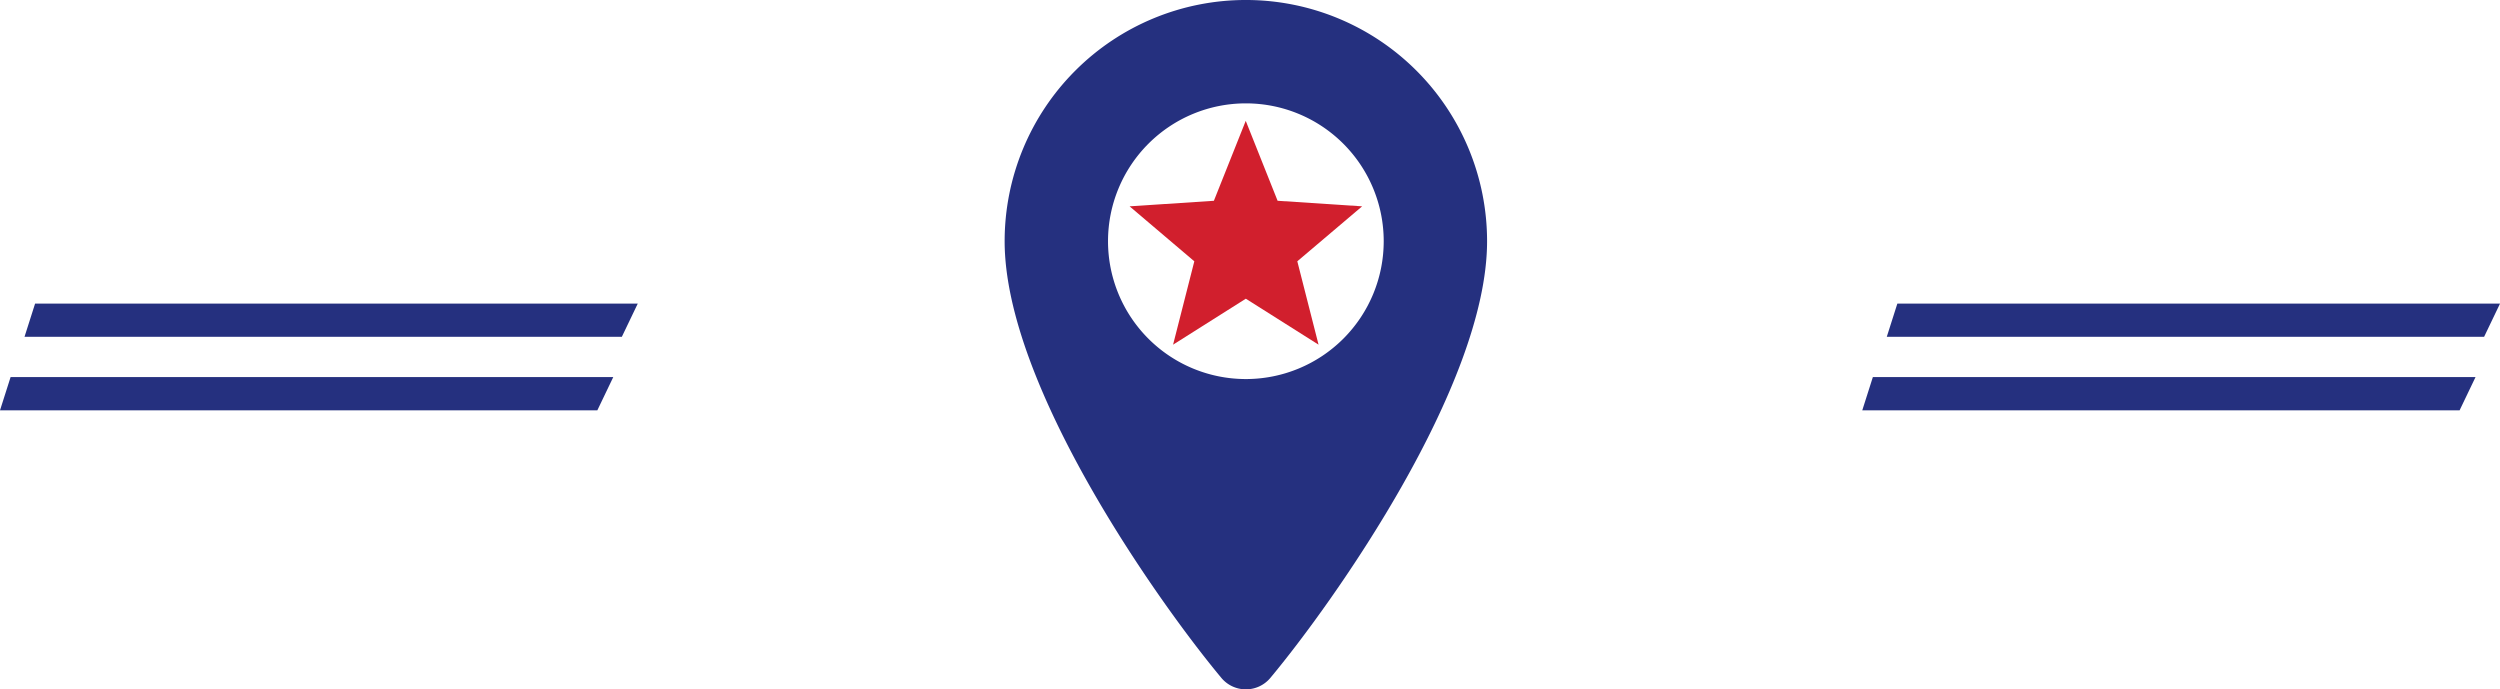
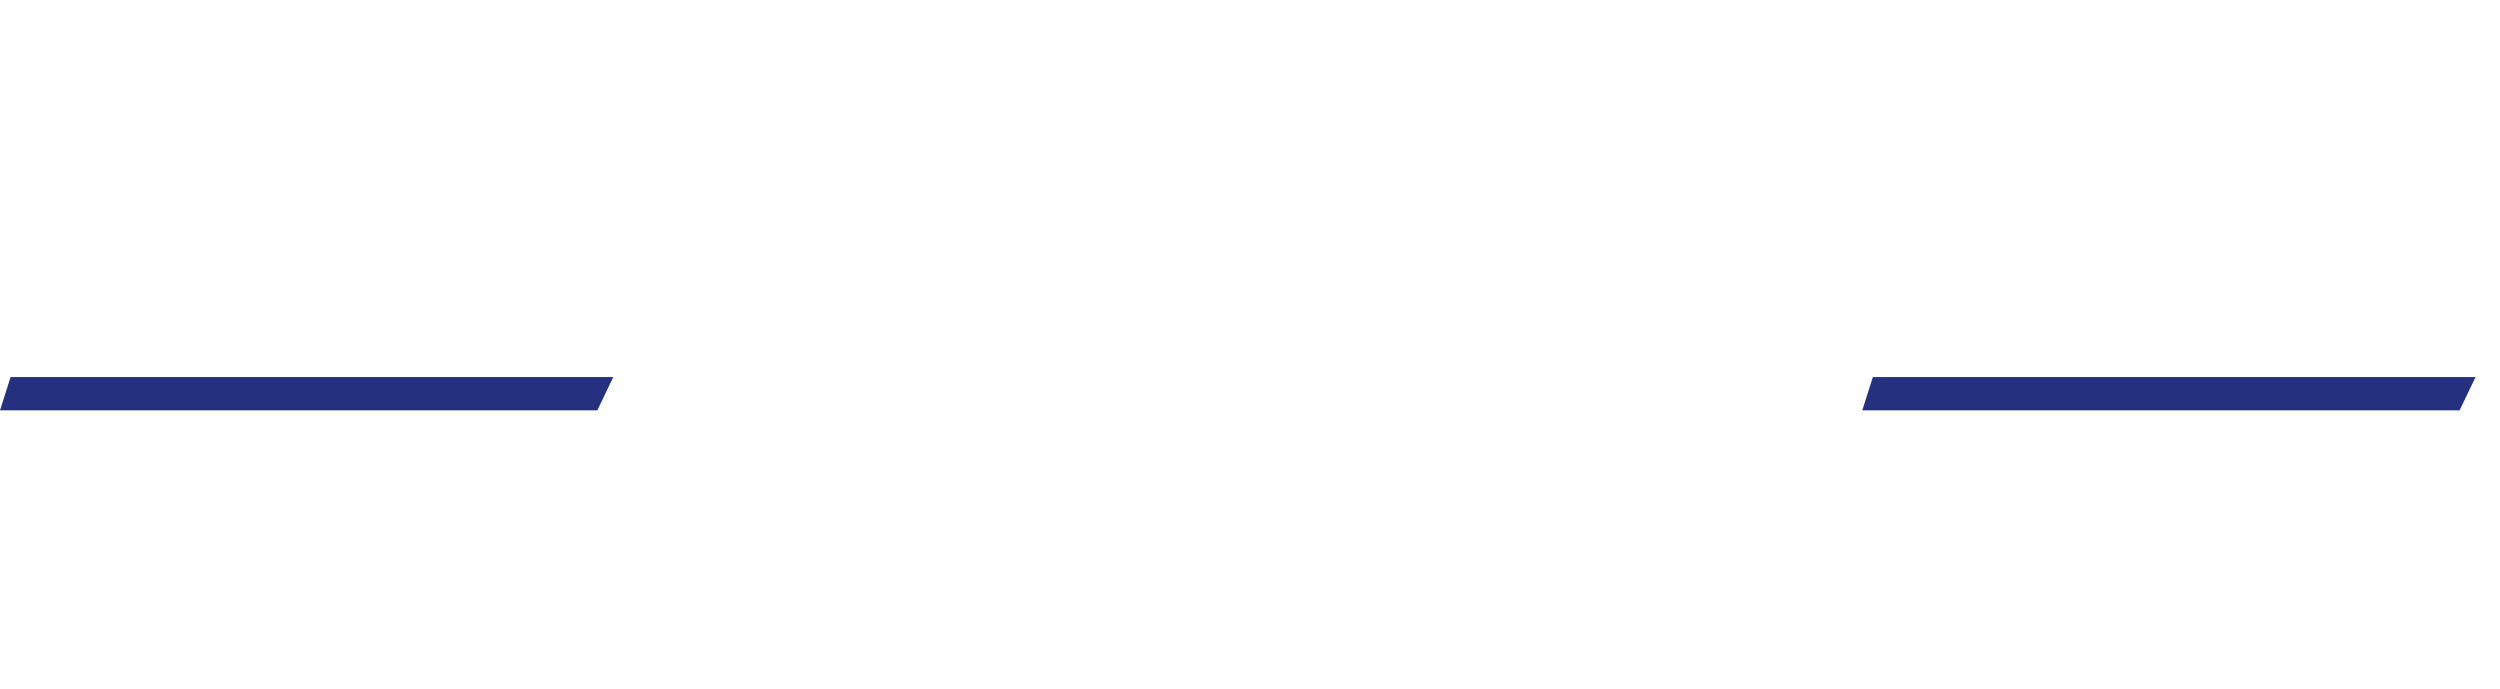
<svg xmlns="http://www.w3.org/2000/svg" width="204.053" height="56.267" viewBox="0 0 204.053 56.267">
  <g transform="translate(-618 -3820)">
    <g transform="translate(695 3818)">
-       <path d="M18.981,16.548l-6.9-.453-2.6-6.525-2.6,6.525L0,16.548l5.284,4.487L3.55,27.84l5.937-3.752,5.937,3.752-1.734-6.806Z" transform="translate(15.198 2.293)" fill="#d11f2d" />
-       <path d="M5,21.688a19.688,19.688,0,1,1,39.377,0c0,11.834-12.646,29.592-17.668,35.618a2.605,2.605,0,0,1-4.04,0C17.647,51.28,5,33.523,5,21.688ZM24.688,32.939A11.251,11.251,0,1,0,13.438,21.688,11.251,11.251,0,0,0,24.688,32.939Z" fill="#25307f" fill-rule="evenodd" />
-     </g>
+       </g>
    <g transform="translate(582.053 2734.489)">
-       <path d="M2031.728,100.88l-.864,2.712h48.755l1.3-2.712Z" transform="translate(-1840.916 1009.409)" fill="#25307f" />
      <path d="M2031.728,100.88l-.864,2.712h48.755l1.3-2.712Z" transform="translate(-1842.916 1015.409)" fill="#25307f" />
    </g>
    <g transform="translate(430.053 2734.489)">
-       <path d="M2031.728,100.88l-.864,2.712h48.755l1.3-2.712Z" transform="translate(-1840.916 1009.409)" fill="#25307f" />
      <path d="M2031.728,100.88l-.864,2.712h48.755l1.3-2.712Z" transform="translate(-1842.916 1015.409)" fill="#25307f" />
    </g>
  </g>
</svg>